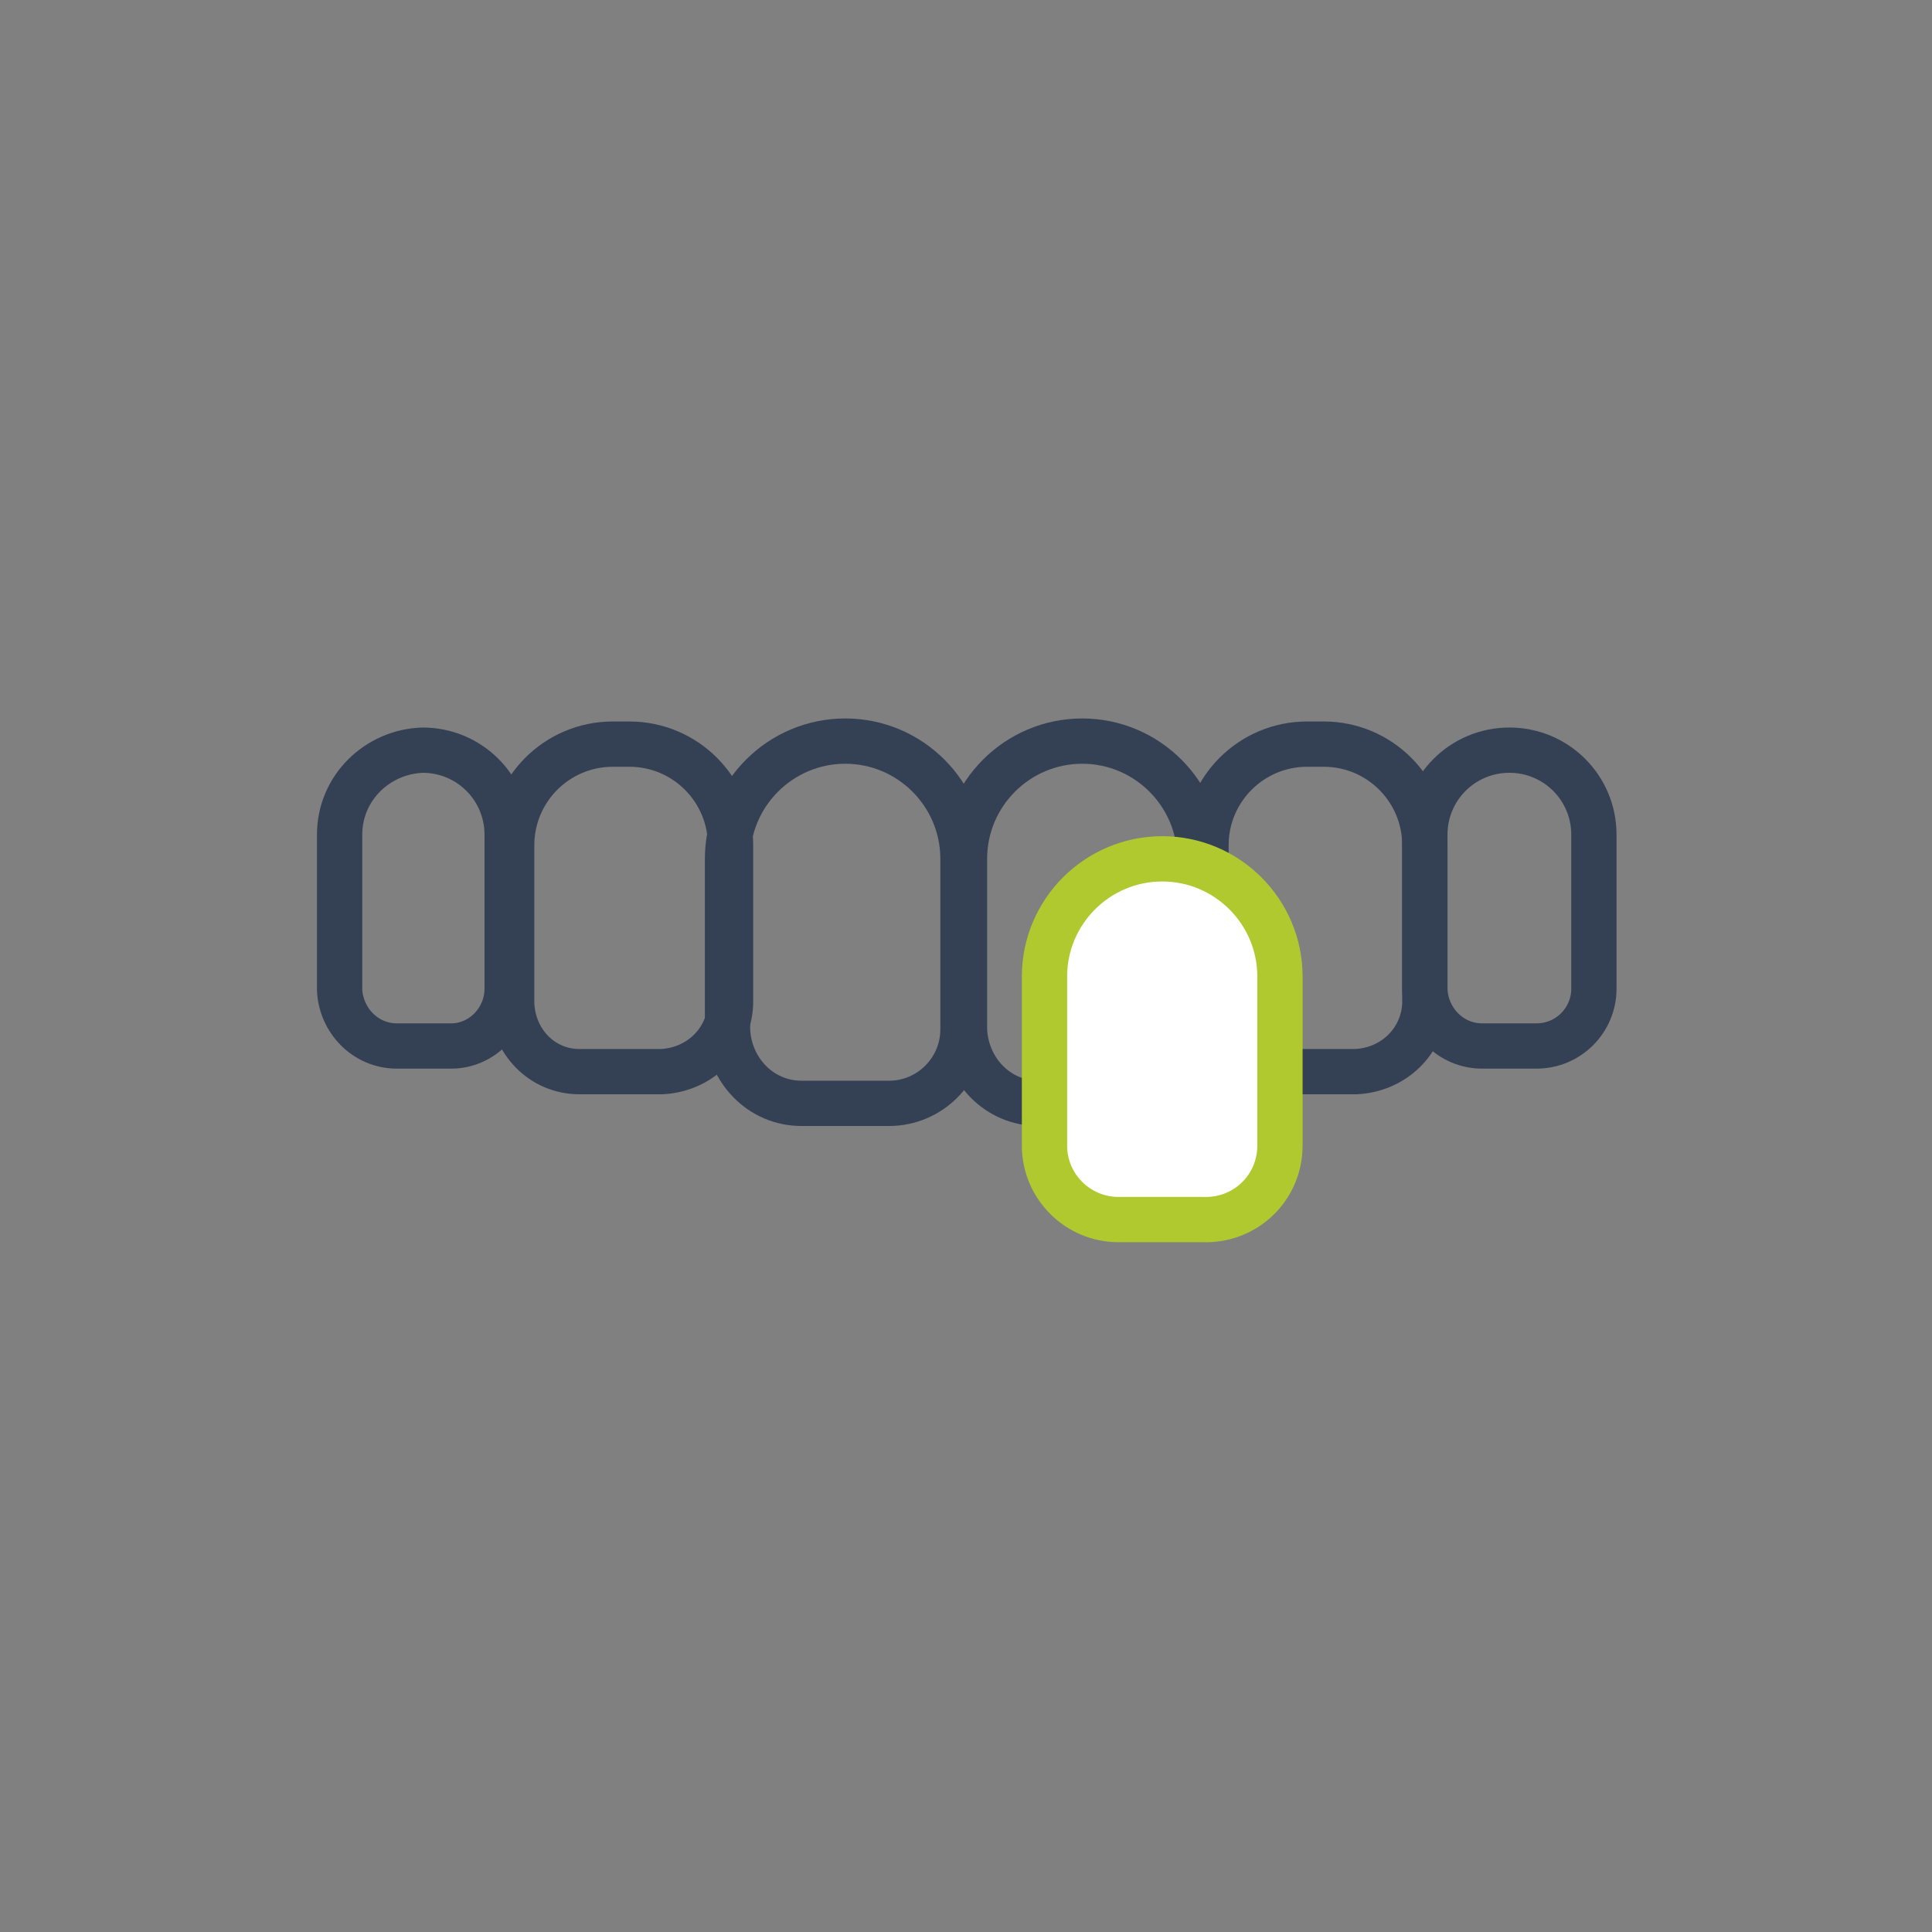
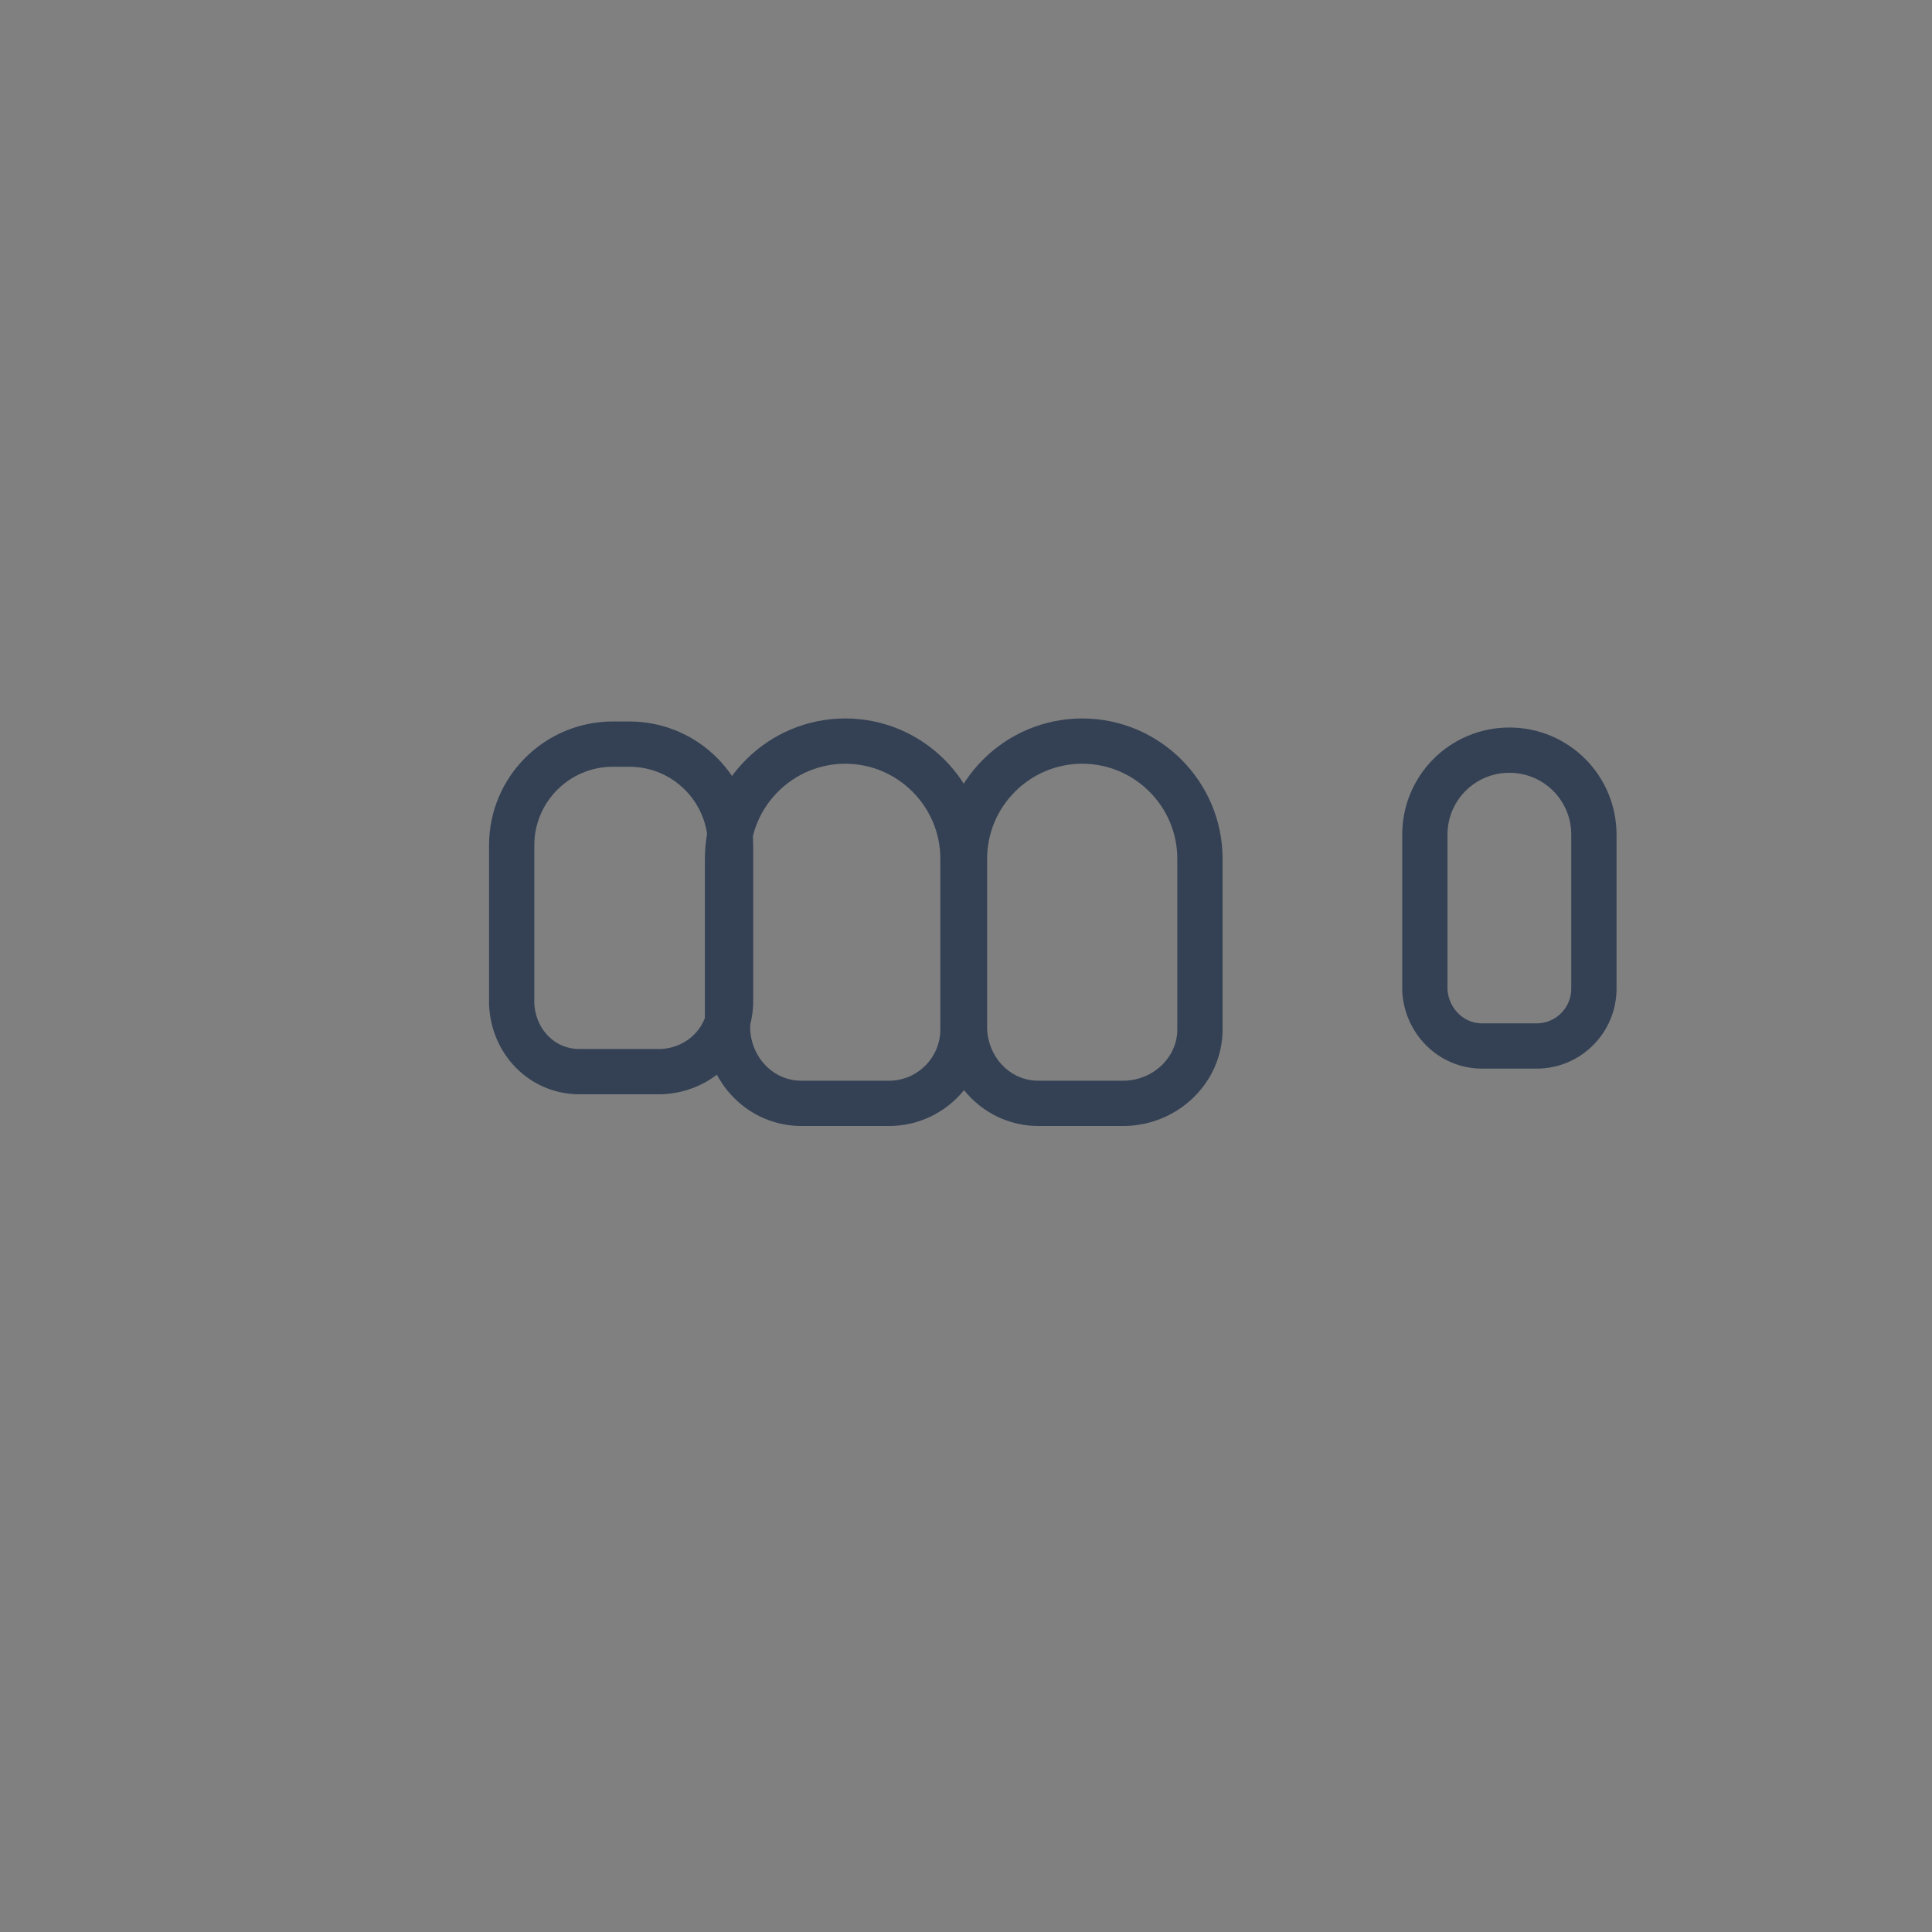
<svg xmlns="http://www.w3.org/2000/svg" version="1.1" id="Livello_1" x="0px" y="0px" viewBox="0 0 128 128" style="enable-background:new 0 0 128 128;" xml:space="preserve">
  <rect x="0" y="0" width="128" height="128" fill="#808080" stroke="none" />
  <style type="text/css">
	.st0{fill:none;stroke:#344154;stroke-width:3;stroke-linecap:round;stroke-linejoin:round;}
	.st1{fill:#FFFFFF;stroke:#AFC92E;stroke-width:3;stroke-linecap:round;stroke-linejoin:round;}
</style>
-   <path class="st0" d="M29.9,69.3h-3.6c-2.1,0-3.7-1.7-3.8-3.7c0,0,0,0,0,0V55.3c0-3.1,2.5-5.5,5.5-5.6l0,0c3.1,0,5.6,2.5,5.6,5.6  v10.2C33.6,67.6,31.9,69.3,29.9,69.3C29.9,69.3,29.9,69.3,29.9,69.3z" />
  <path class="st0" d="M101.8,69.3h-3.6c-2.1,0-3.7-1.7-3.8-3.7c0,0,0,0,0,0V55.3c0-3.1,2.5-5.6,5.6-5.6c0,0,0,0,0,0l0,0  c3.1,0,5.6,2.5,5.6,5.6v10.2C105.6,67.6,103.9,69.3,101.8,69.3C101.8,69.3,101.8,69.3,101.8,69.3z" />
  <path class="st0" d="M43.8,71h-5.4c-2.5,0-4.4-2-4.5-4.5V56c0-3.7,3-6.7,6.7-6.7h1.1c3.7,0,6.7,3,6.7,6.7v10.5  C48.3,69,46.3,70.9,43.8,71z" />
-   <path class="st0" d="M89.8,71h-5.4c-2.5,0-4.4-2-4.5-4.5V56c0-3.7,3-6.7,6.7-6.7l0,0h1.1c3.7,0,6.7,3,6.7,6.7l0,0v10.5  C94.3,69,92.3,70.9,89.8,71z" />
  <path class="st0" d="M58.8,73.1h-5.7c-2.7,0-4.8-2.2-4.9-4.9V56.9c0-4.3,3.5-7.8,7.8-7.8c0,0,0,0,0,0l0,0c4.3,0,7.8,3.5,7.8,7.8  c0,0,0,0,0,0v11.3c0,2.7-2.2,4.9-4.9,4.9C58.9,73.1,58.9,73.1,58.8,73.1z" />
  <path class="st0" d="M74.4,73.1h-5.6c-2.7,0-4.8-2.2-4.9-4.9V56.9c0-4.3,3.5-7.8,7.8-7.8c0,0,0,0,0,0l0,0c4.3,0,7.8,3.5,7.8,7.8  c0,0,0,0,0,0v11.3C79.5,70.9,77.2,73.1,74.4,73.1z" />
-   <path class="st1" d="M79.7,80.8h-5.6c-2.7,0-4.9-2.2-4.9-4.9V64.7c0-4.3,3.5-7.8,7.8-7.8l0,0c4.3,0,7.8,3.5,7.8,7.8c0,0,0,0,0,0  v11.2C84.8,78.7,82.5,80.9,79.7,80.8z" />
</svg>